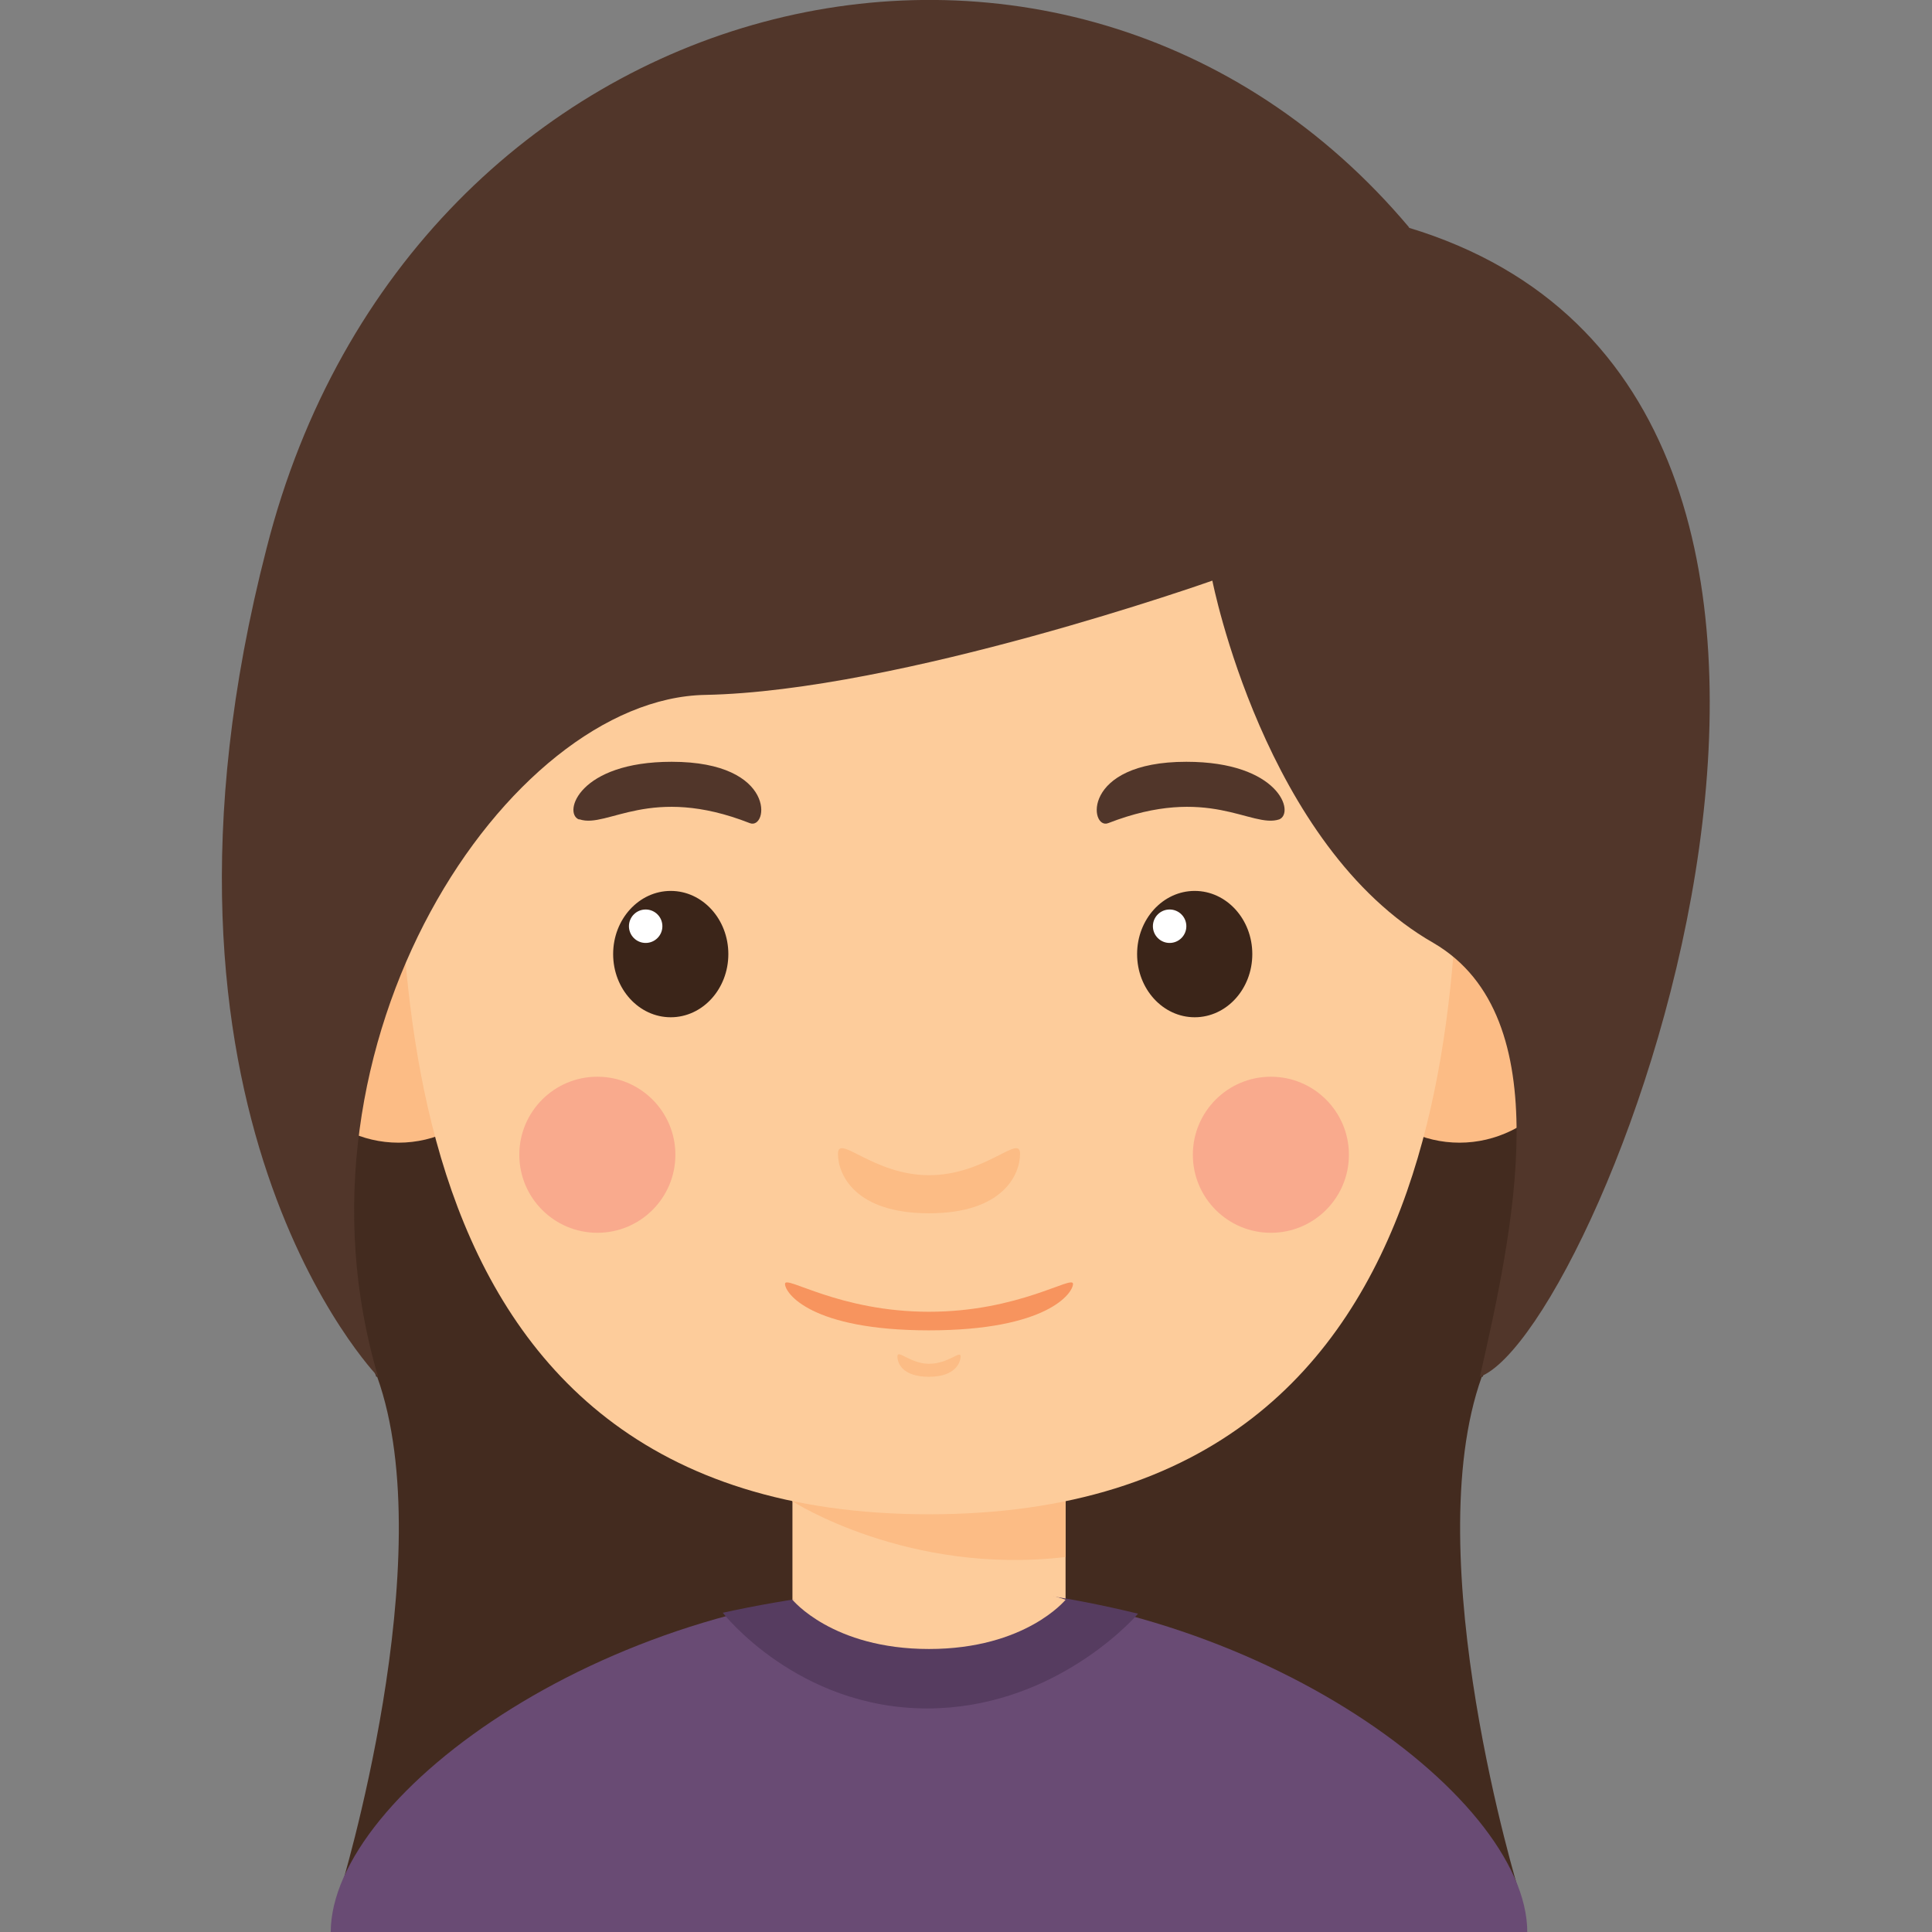
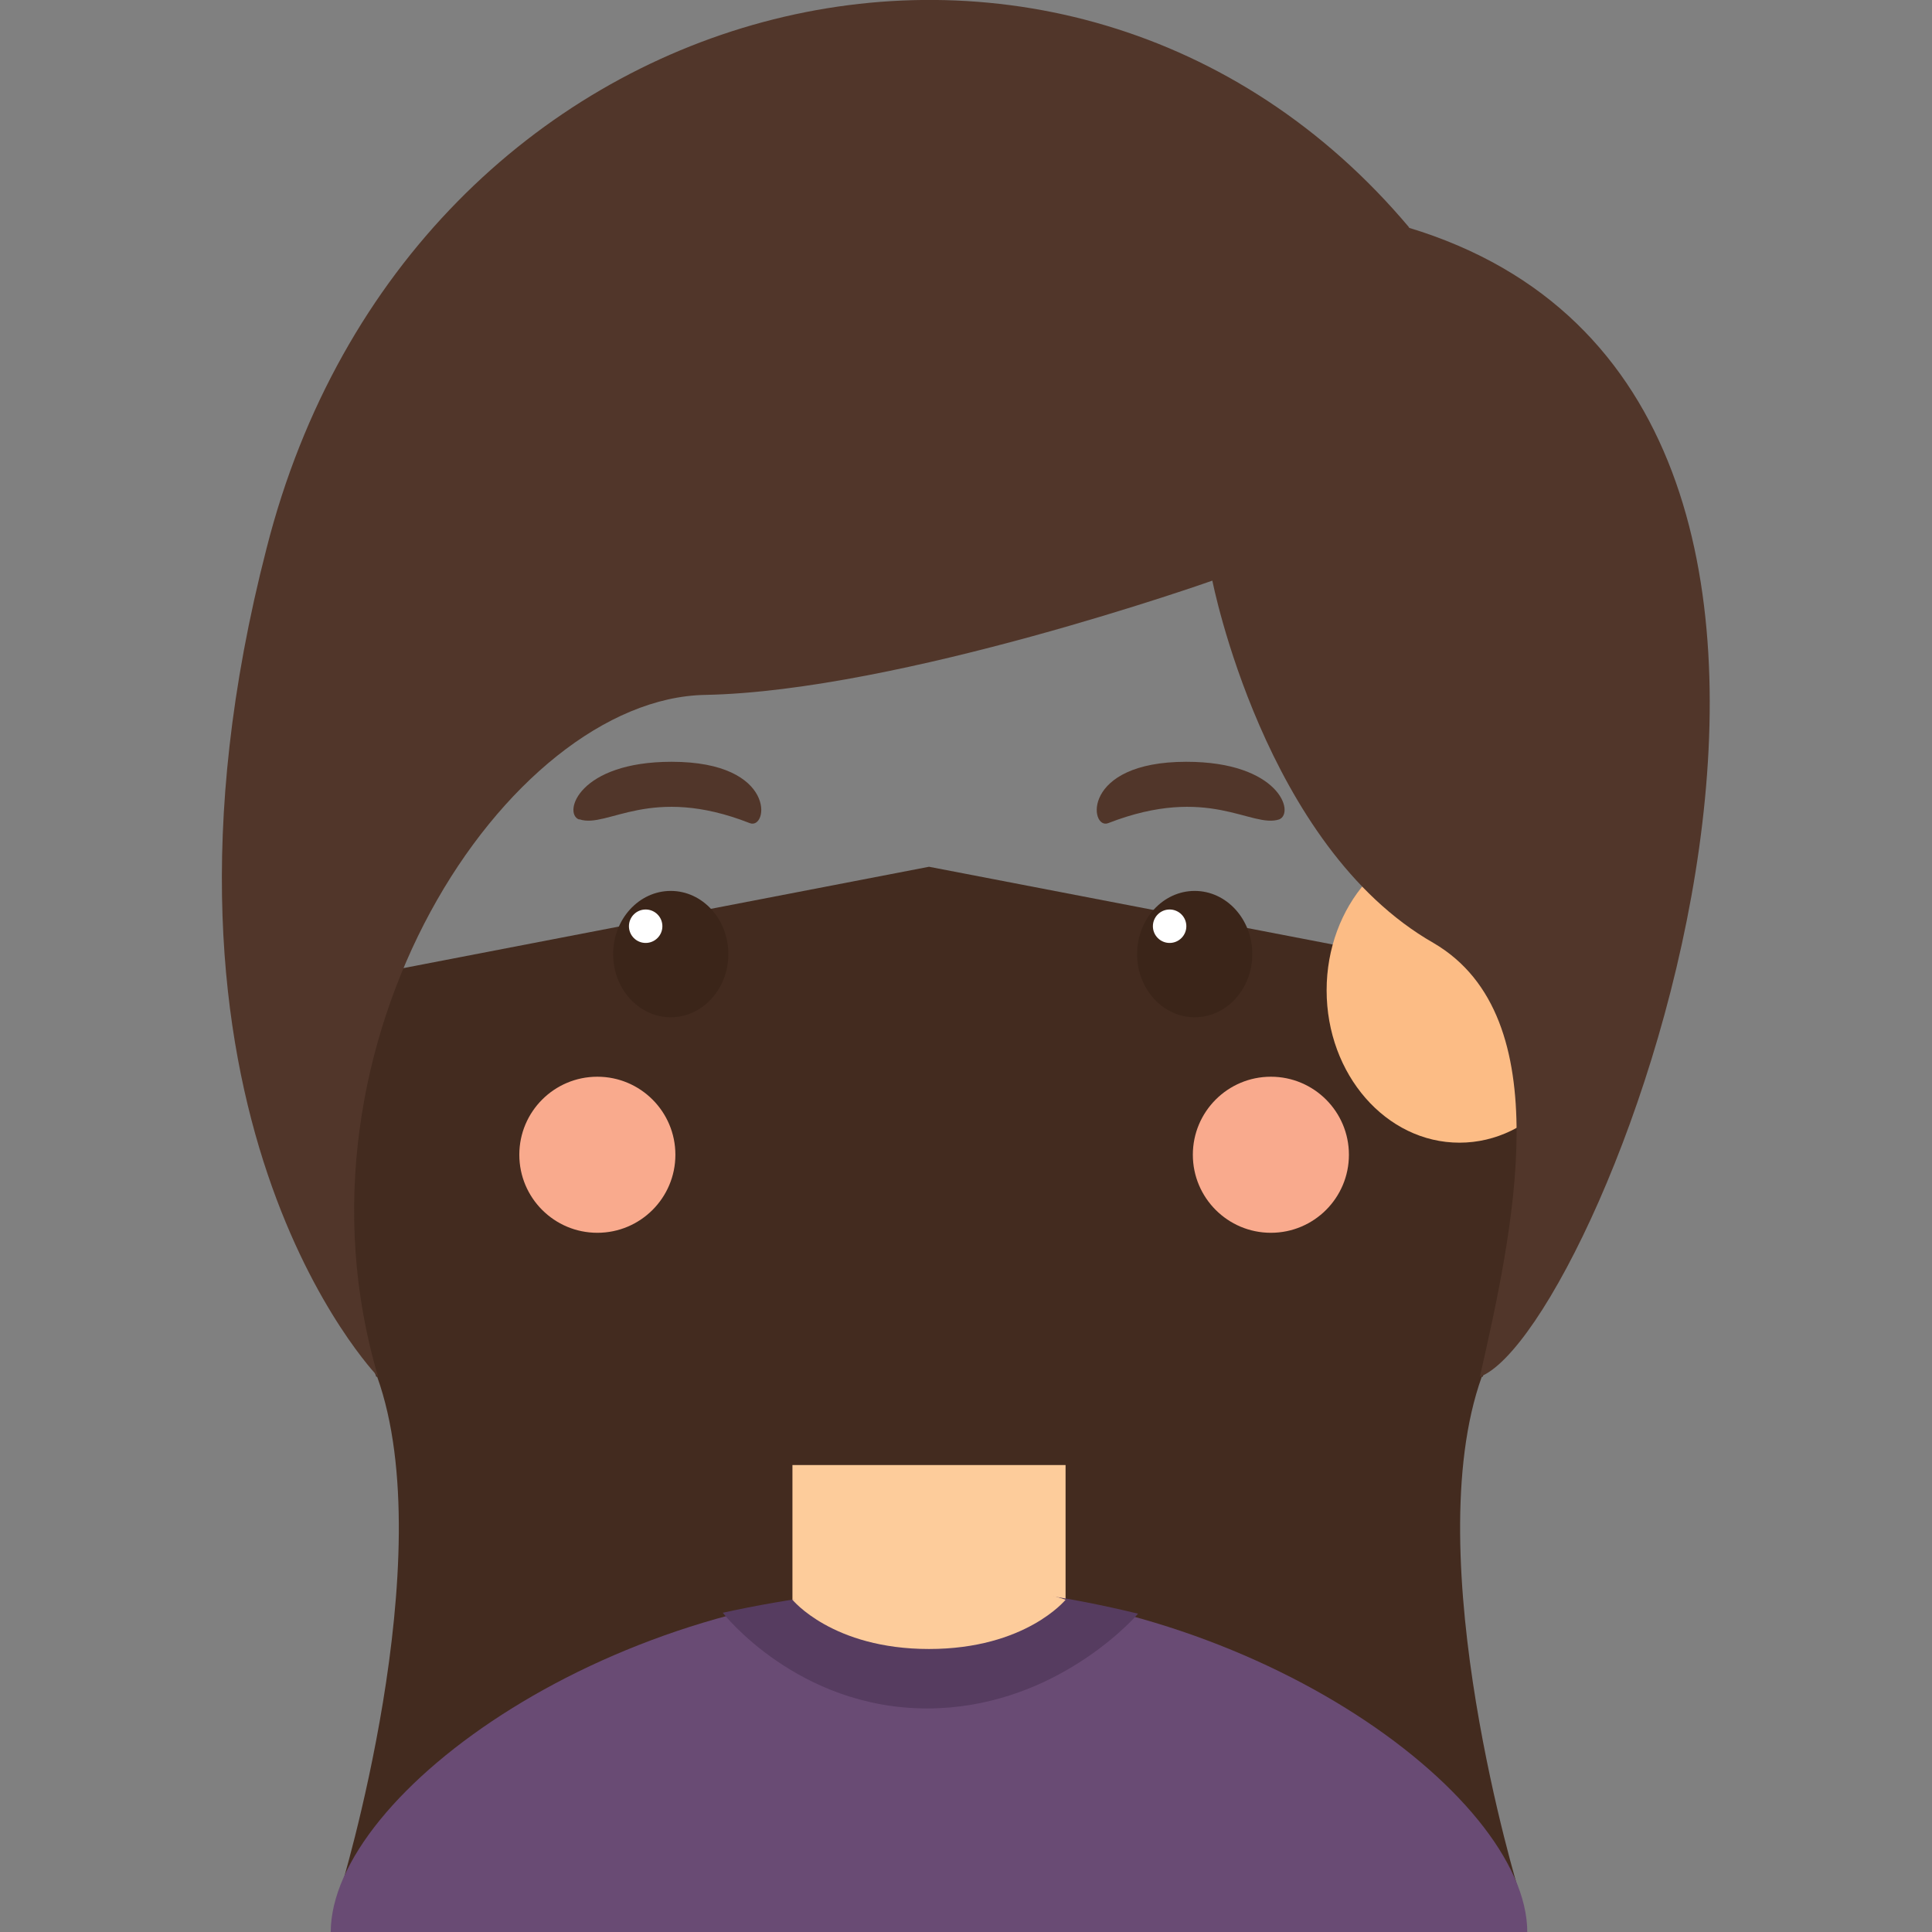
<svg xmlns="http://www.w3.org/2000/svg" viewBox="0 0 207.964 207.964">
  <rect x="0" y="0" width="207.964" height="207.964" fill="#808080" stroke="none" />
  <path d="M40.6 148.2c7 19.5-4 55.4-4 55.4H100V93.3l-69.5 13.4s3.8 24 10 41.5zM159.5 148.2c-7 19.5 4 55.4 4 55.4H100V93.3l69.6 13.4s-3.8 24-10 41.5z" fill="#432B1F" />
  <path fill="#FDCC9B" d="M85.3 157.7h29.4v33H85.3z" />
-   <path d="M85.3 161.6s12.4 8 29.4 6v-10H85.3v4z" fill="#FCBC85" />
-   <ellipse cx="42.9" cy="106.6" rx="14.3" ry="16.4" fill="#FCBC85" />
  <ellipse cx="157.1" cy="106.6" rx="14.3" ry="16.4" fill="#FCBC85" />
-   <path d="M157 75.4c0-24-17.6-41.7-57-41.7S43 51.3 43 75.4c0 24-4 87.6 57 87.6 61.2 0 57-63.5 57-87.6z" fill="#FDCC9B" />
  <ellipse cx="72.2" cy="102.7" rx="6.2" ry="6.8" fill="#3B2519" />
  <circle cx="69.5" cy="99.7" r="1.8" fill="#FFF" />
  <path d="M62.4 88.2c3 1 7.6-3.8 18.3.4 2 .8 3-6.6-8.4-6.6-10 0-11.7 5.5-10 6.2z" fill="#51362A" />
  <ellipse cx="128.6" cy="102.7" rx="6.2" ry="6.8" fill="#3B2519" />
  <circle cx="125.9" cy="99.7" r="1.8" fill="#FFF" />
  <path d="M137.7 88.2c-3 1-7.6-3.8-18.4.4-2 .8-3-6.6 8.4-6.6 10 0 11.7 5.5 10 6.2z" fill="#51362A" />
-   <path d="M100 126.5c-6 0-9.8-4.5-9.8-2.3s1.8 6.4 9.8 6.4 9.8-4.2 9.8-6.4-3.7 2.3-9.8 2.3zM100 146.8c-2 0-3.4-1.6-3.4-.8s.6 2.2 3.4 2.2 3.4-1.5 3.4-2.2-1.3.8-3.4.8z" fill="#FCBC85" />
-   <path d="M100 141.2c-9.7 0-15.5-4-15.5-3s2.8 5 15.5 5 15.5-4 15.5-5-5.8 3-15.5 3z" fill="#F7945E" />
  <circle cx="64.3" cy="124.3" r="8.4" fill="#F9AA8D" />
  <circle cx="136.8" cy="124.3" r="8.4" fill="#F9AA8D" />
  <path d="M100 171v37H35.6c0-15 30.6-37 64.4-37zM100 171v37h64.4c0-15-30.6-37-64.4-37z" fill="#694B74" />
  <path d="M99.8 171c-7.2 0-14.7 1-22 2.6 0 0 8 10.3 22 10.3 13 0 21.5-8.8 22.7-10.2-7.4-1.8-15-3-22.7-3z" fill="#563C60" />
  <path d="M85.3 172.2s4.3 5.3 14.7 5.3c10.4 0 14.7-5.3 14.7-5.3s-15.2-5.5-29.4 0z" fill="#FDCC9B" />
  <path d="M151.7 24.5C114.7-19.5 44.2-2 28.7 59c-15.7 60.8 12 89.2 12 89.2-10.7-36 14-73 35.2-73.4 21-.4 54.6-12.3 54.6-12.3s5.6 28.6 23.8 39c13.7 8 8.5 31.2 5 46.7 13.2-5 52.3-105.6-7.7-123.7z" fill="#51362A" />
</svg>